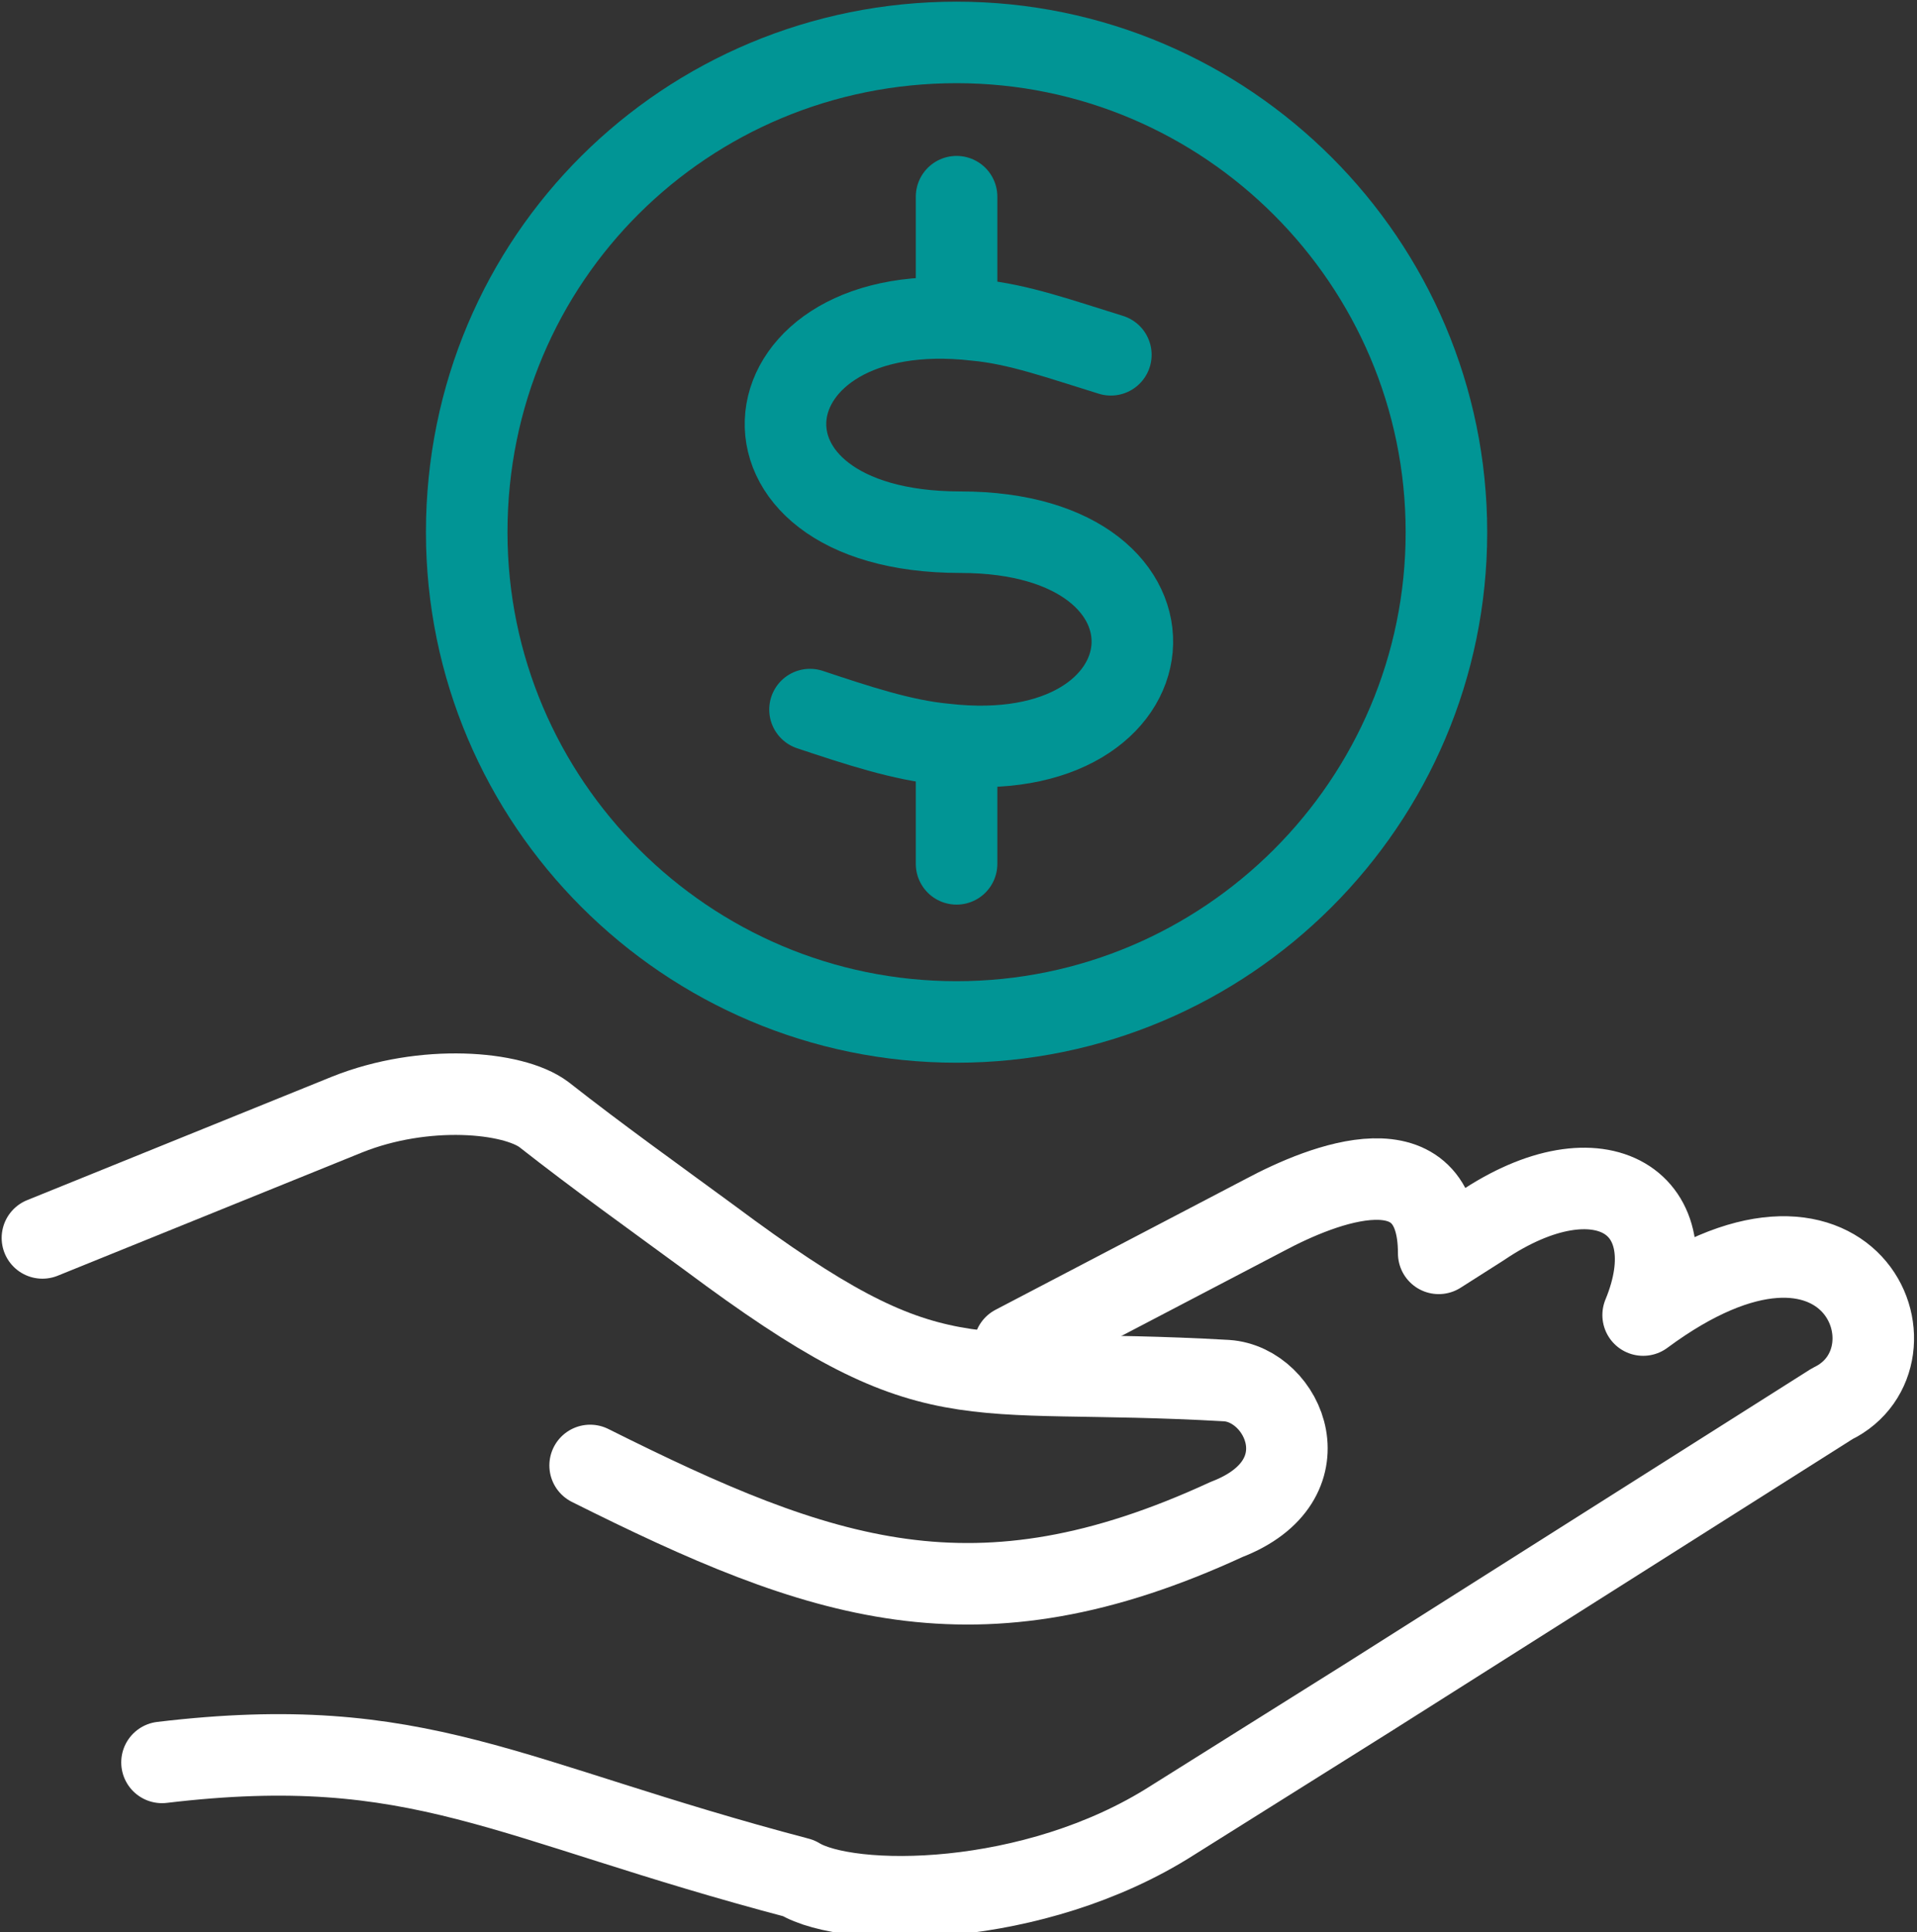
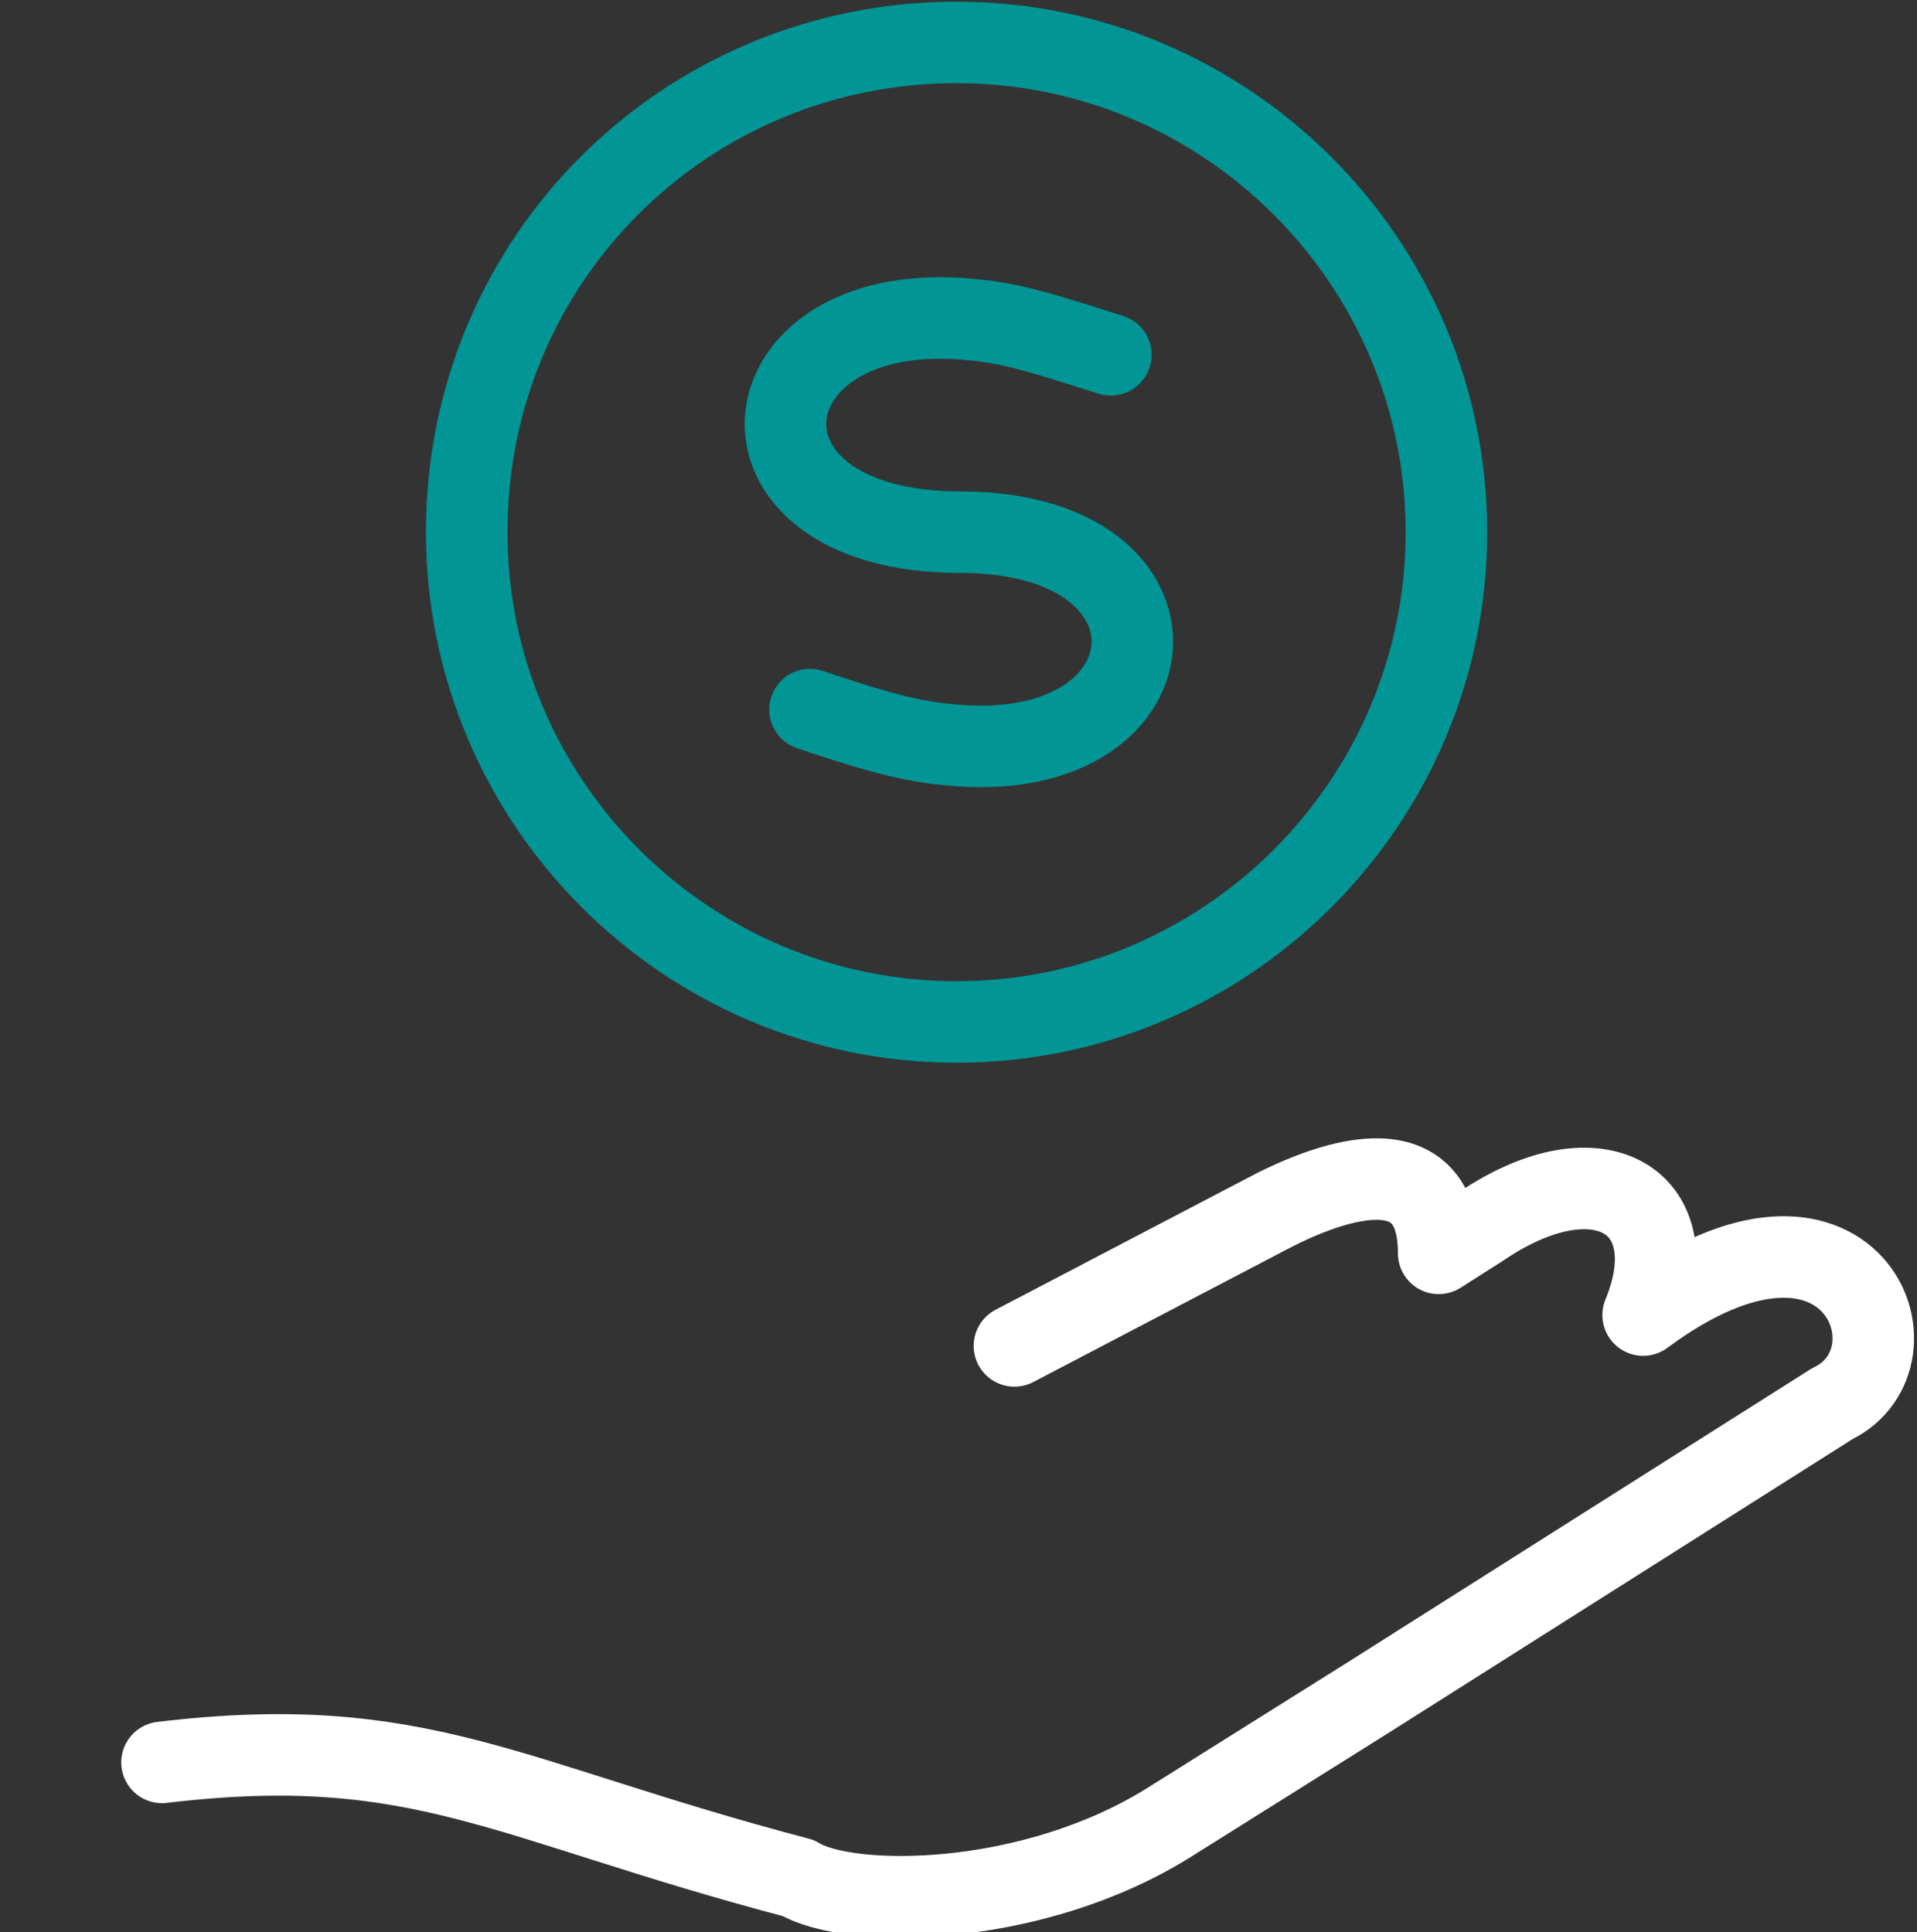
<svg xmlns="http://www.w3.org/2000/svg" version="1.1" id="Layer_1" x="0px" y="0px" viewBox="0 0 49.7 50.1" style="enable-background:new 0 0 49.7 50.1;" xml:space="preserve">
  <rect x="0" y="0" width="49.7" height="50.1" fill="#333333" stroke="none" />
  <style type="text/css">
	.st0{fill:none;stroke:#FFFFFF;stroke-width:2.33;stroke-linecap:round;stroke-linejoin:round;stroke-miterlimit:22.926;}
	.st1{fill:none;stroke:#039595;stroke-width:2.33;stroke-linecap:round;stroke-linejoin:round;stroke-miterlimit:22.926;}
	.st2{fill:none;stroke:#FFFFFF;stroke-width:2.114;stroke-linecap:round;stroke-linejoin:round;stroke-miterlimit:22.926;}
	.st3{fill:none;stroke:#019595;stroke-width:2.114;stroke-linecap:round;stroke-linejoin:round;stroke-miterlimit:22.926;}
</style>
  <g>
    <path class="st2" d="M26.3,34.9l6.5-3.4c1.5-0.8,4.5-2,4.5,1l1.1-0.7c3.1-2.1,5.4-0.6,4.2,2.3c5.4-4,7.4,1.1,4.9,2.3l-12,7.6   l-5.1,3.2c-3.6,2.3-8.4,2.3-9.7,1.5c-7.6-2-9.8-3.8-16.5-3" />
-     <path class="st2" d="M1.1,32.1l7.9-3.2c2-0.8,4.3-0.6,5.1,0c1.4,1.1,2.8,2.1,4.3,3.2c5.9,4.4,6.4,3.3,13.4,3.7   c1.5,0.1,2.6,2.6,0,3.6c-6.5,3-10.5,1.6-16.5-1.4" />
-     <line class="st3" x1="24.8" y1="5.1" x2="24.8" y2="7.8" />
-     <line class="st3" x1="24.8" y1="19.7" x2="24.8" y2="22.4" />
    <path class="st3" d="M24.8,1.1c7,0,12.7,5.7,12.7,12.7c0,7-5.7,12.7-12.7,12.7s-12.7-5.7-12.7-12.7C12.1,6.7,17.8,1.1,24.8,1.1   L24.8,1.1z" />
    <path class="st3" d="M28.8,9.2c-1.3-0.4-2.4-0.8-3.5-0.9c-6.1-0.7-6.9,5.5-0.4,5.5c6.3,0,5.7,6.2-0.4,5.5c-1.1-0.1-2.3-0.5-3.5-0.9   " />
  </g>
</svg>